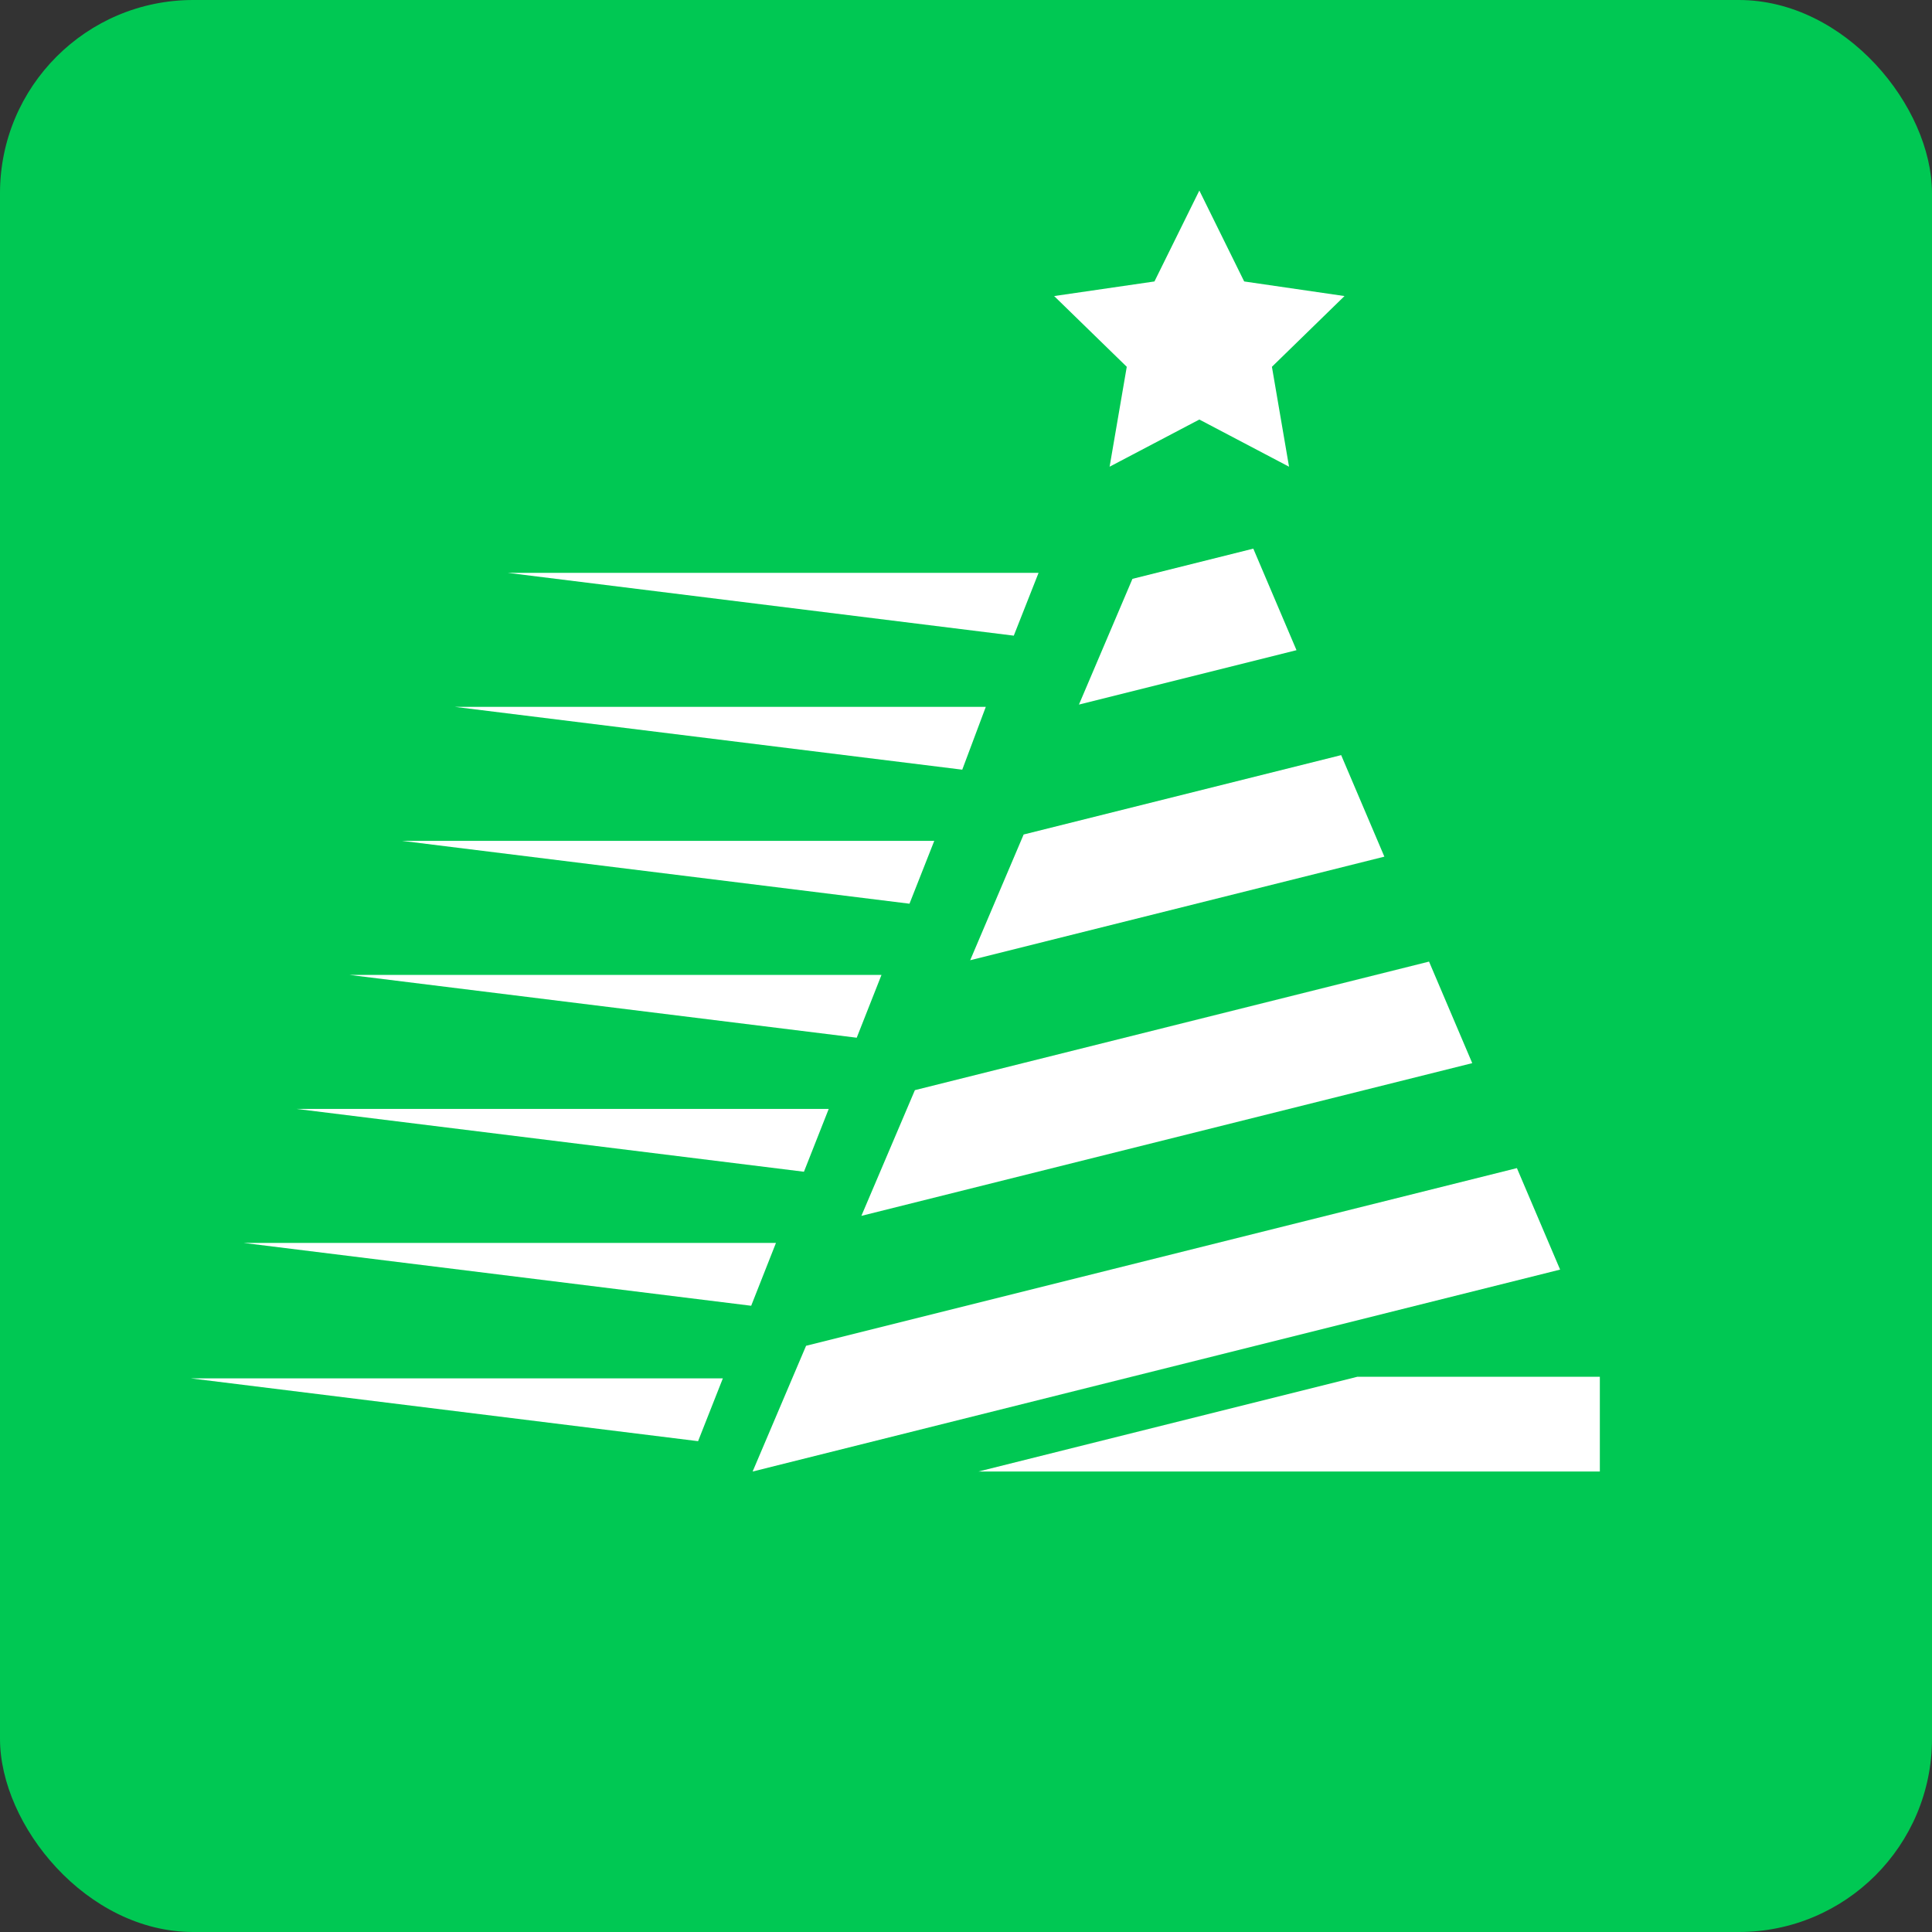
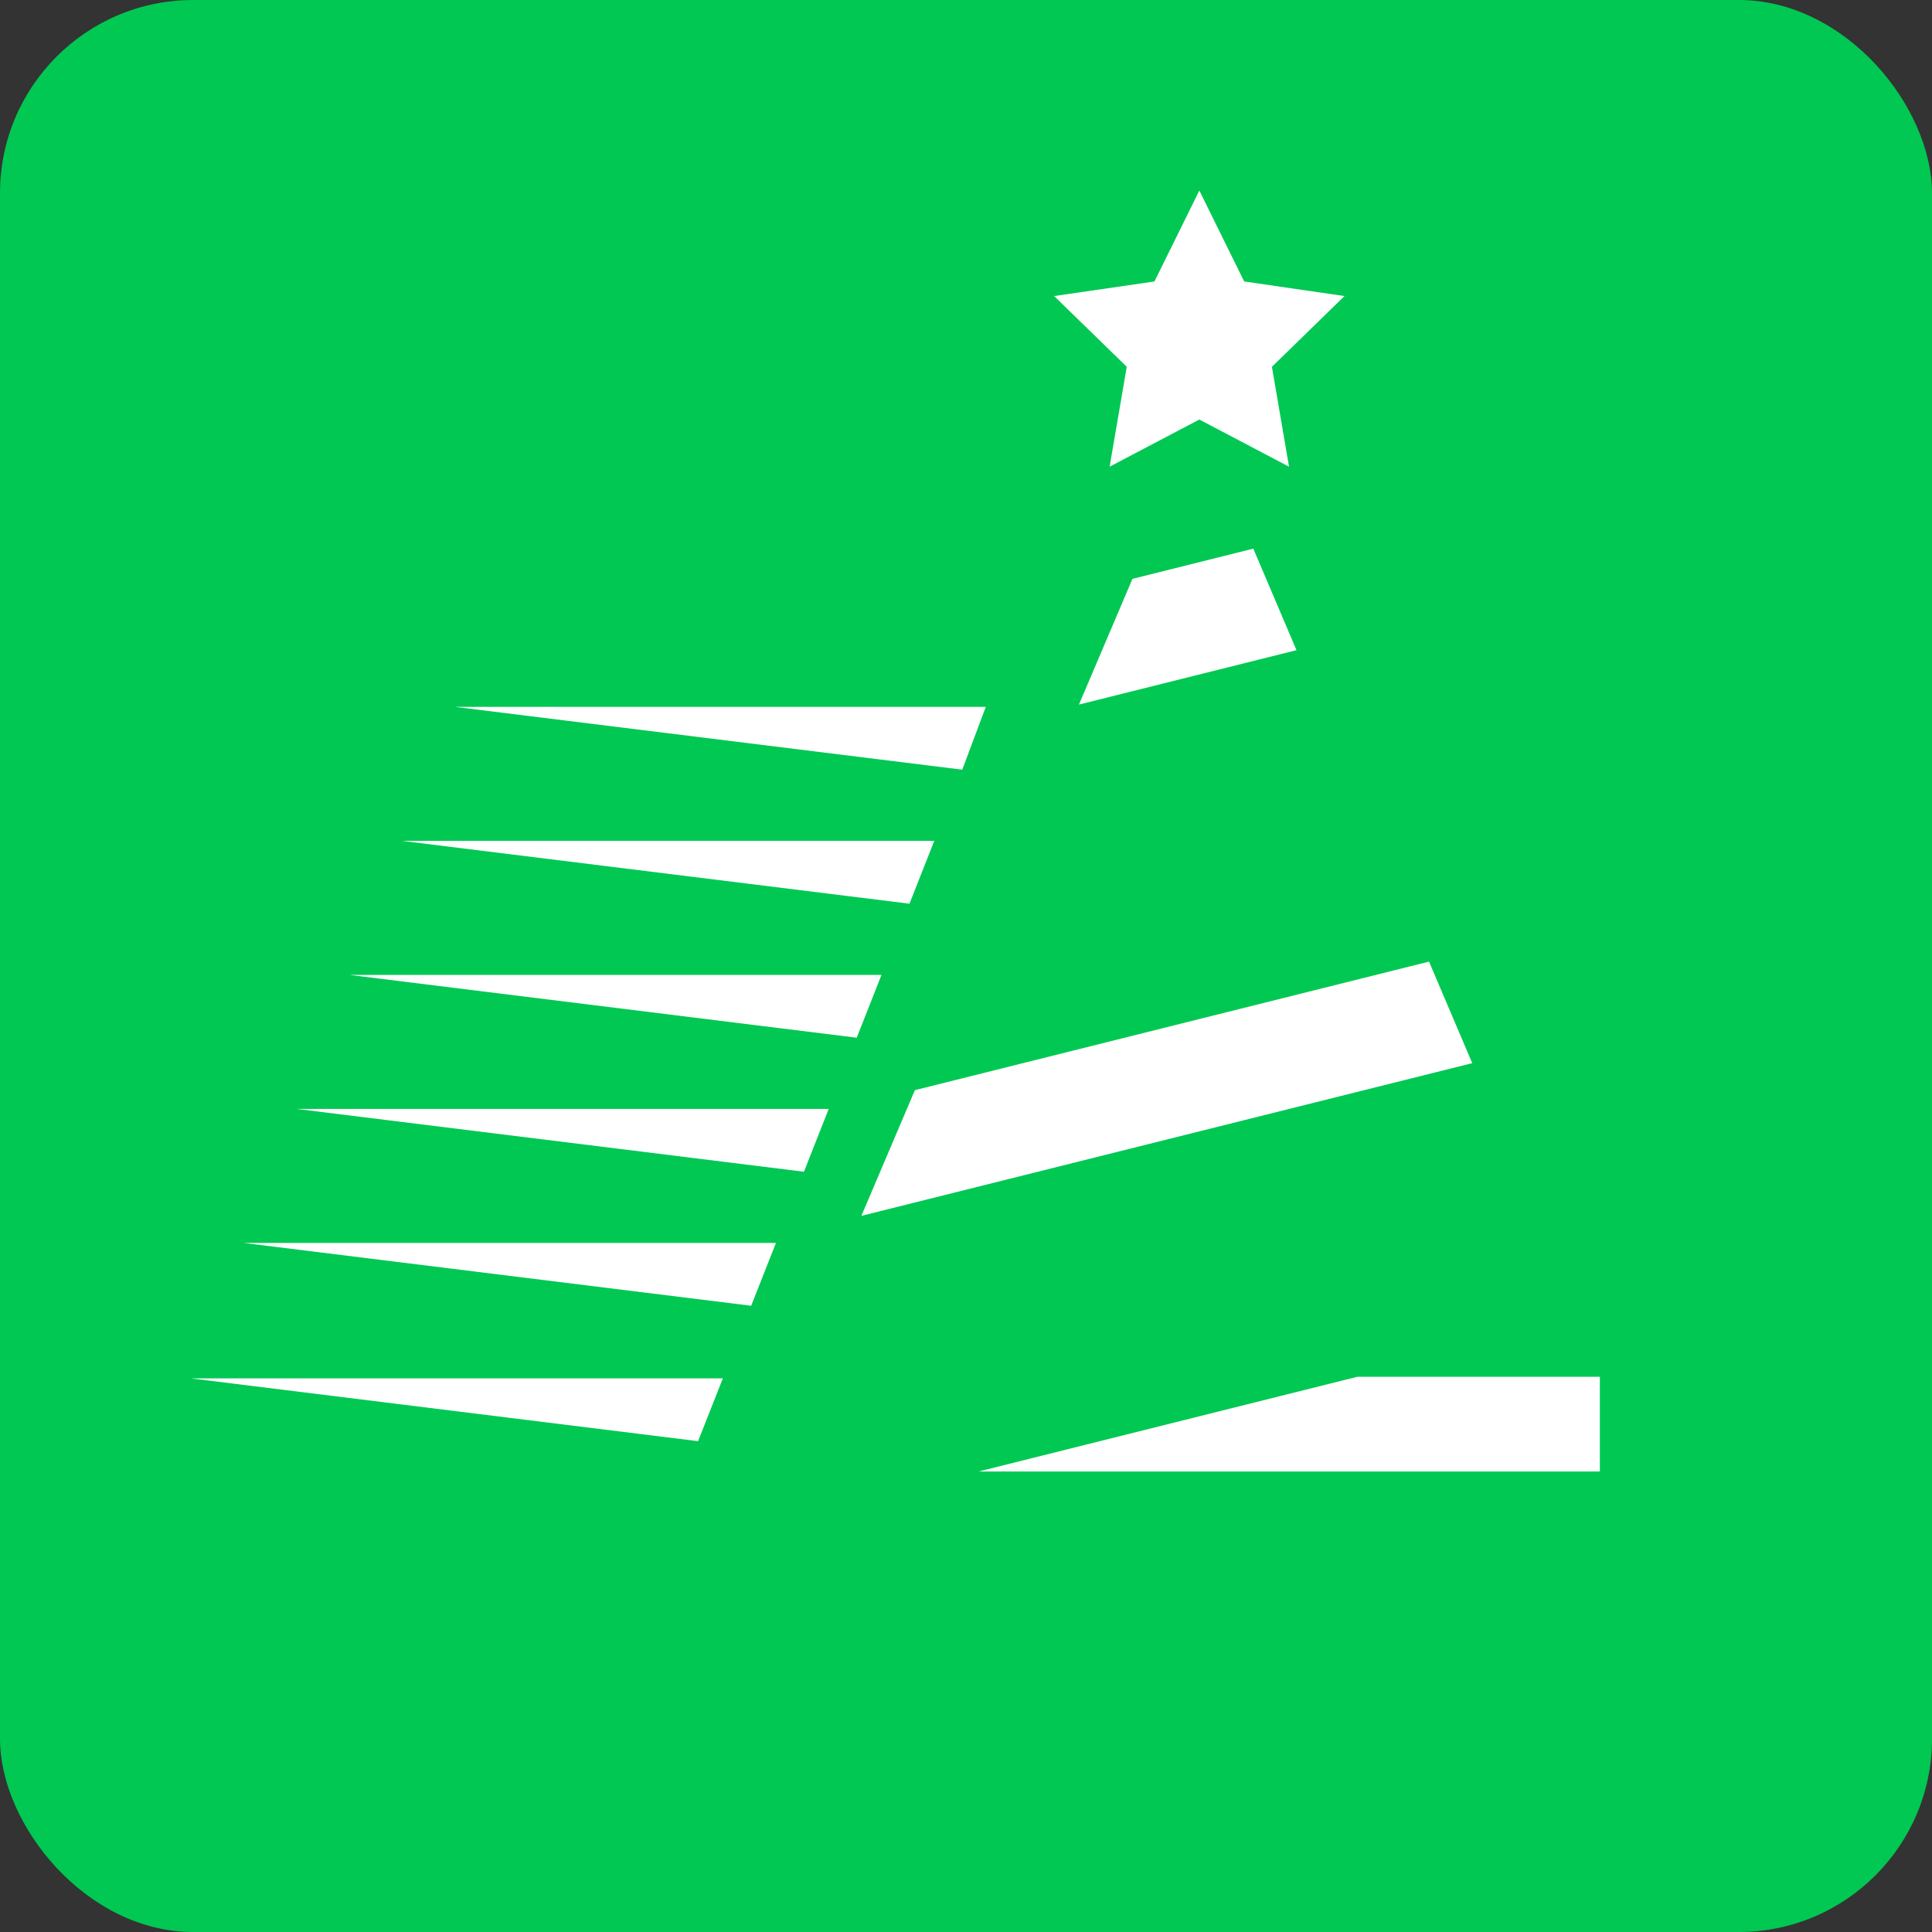
<svg xmlns="http://www.w3.org/2000/svg" width="200mm" height="200mm" viewBox="0 0 200 200">
  <rect x="0" y="0" width="200" height="200" fill="#333333" stroke="none" />
  <rect style="fill:#00c853;" width="200" height="200" x="0" y="0" rx="20" />
-   <path style="fill:#ffffff;fill-opacity:1;stroke-width:0.85" d="M 72.265,149.19 19.74,142.687 H 74.83 Z M 83.224,121.298 30.7,114.795 h 55.089 z m 5.463,-13.874 -52.525,-6.503 H 91.252 Z M 94.15,93.551 41.625,87.047 H 96.714 Z M 99.612,79.677 47.087,73.174 H 102.049 Z M 77.762,135.172 25.237,128.669 H 80.326 Z M 104.947,65.803 52.55,59.3 h 54.962 z" />
+   <path style="fill:#ffffff;fill-opacity:1;stroke-width:0.85" d="M 72.265,149.19 19.74,142.687 H 74.83 Z M 83.224,121.298 30.7,114.795 h 55.089 z m 5.463,-13.874 -52.525,-6.503 H 91.252 Z M 94.15,93.551 41.625,87.047 H 96.714 Z M 99.612,79.677 47.087,73.174 H 102.049 Z M 77.762,135.172 25.237,128.669 H 80.326 Z M 104.947,65.803 52.55,59.3 z" />
  <g transform="matrix(0.259,0,0,0.259,55.459,19.725)" style="fill:#ffffff;fill-opacity:1">
    <polygon points="151.545,359.563 130.156,409.81 374.312,348.771 357.044,308.179" />
-     <polygon points="339.191,266.237 321.924,225.654 195.015,257.382 173.644,307.638" />
    <polygon points="217.114,205.456 304.071,183.712 286.804,143.129 238.502,155.2" />
    <polygon points="176.93,512 425.314,512 425.314,474.127 328.373,474.127" />
-     <polygon points="238.129,474.127 409.432,431.287 392.165,390.722 108.057,461.736 102.781,474.127 86.686,512" />
    <polygon points="283.162,36.337 265.238,0 247.295,36.337 207.201,42.173 236.228,70.445 229.371,110.38 265.238,91.523 301.087,110.38 294.247,70.445 323.257,42.173" />
  </g>
</svg>